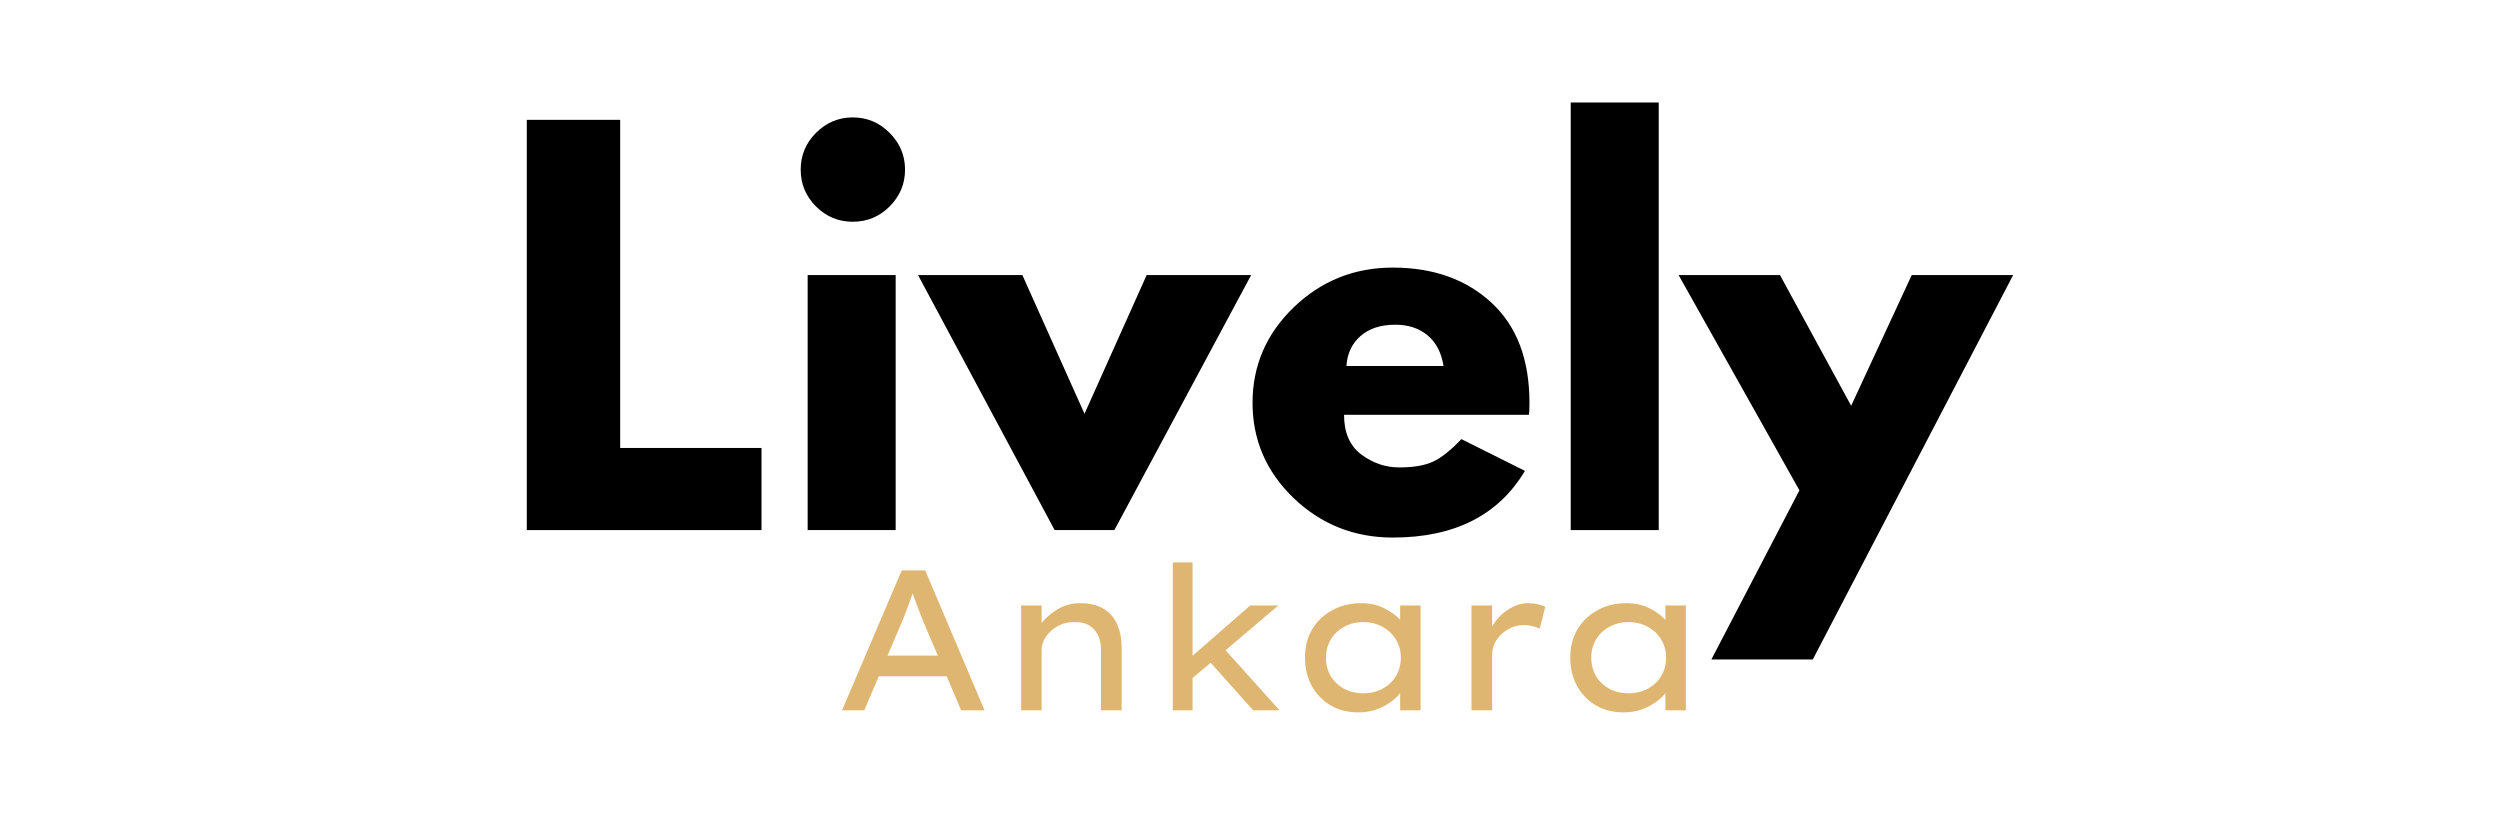
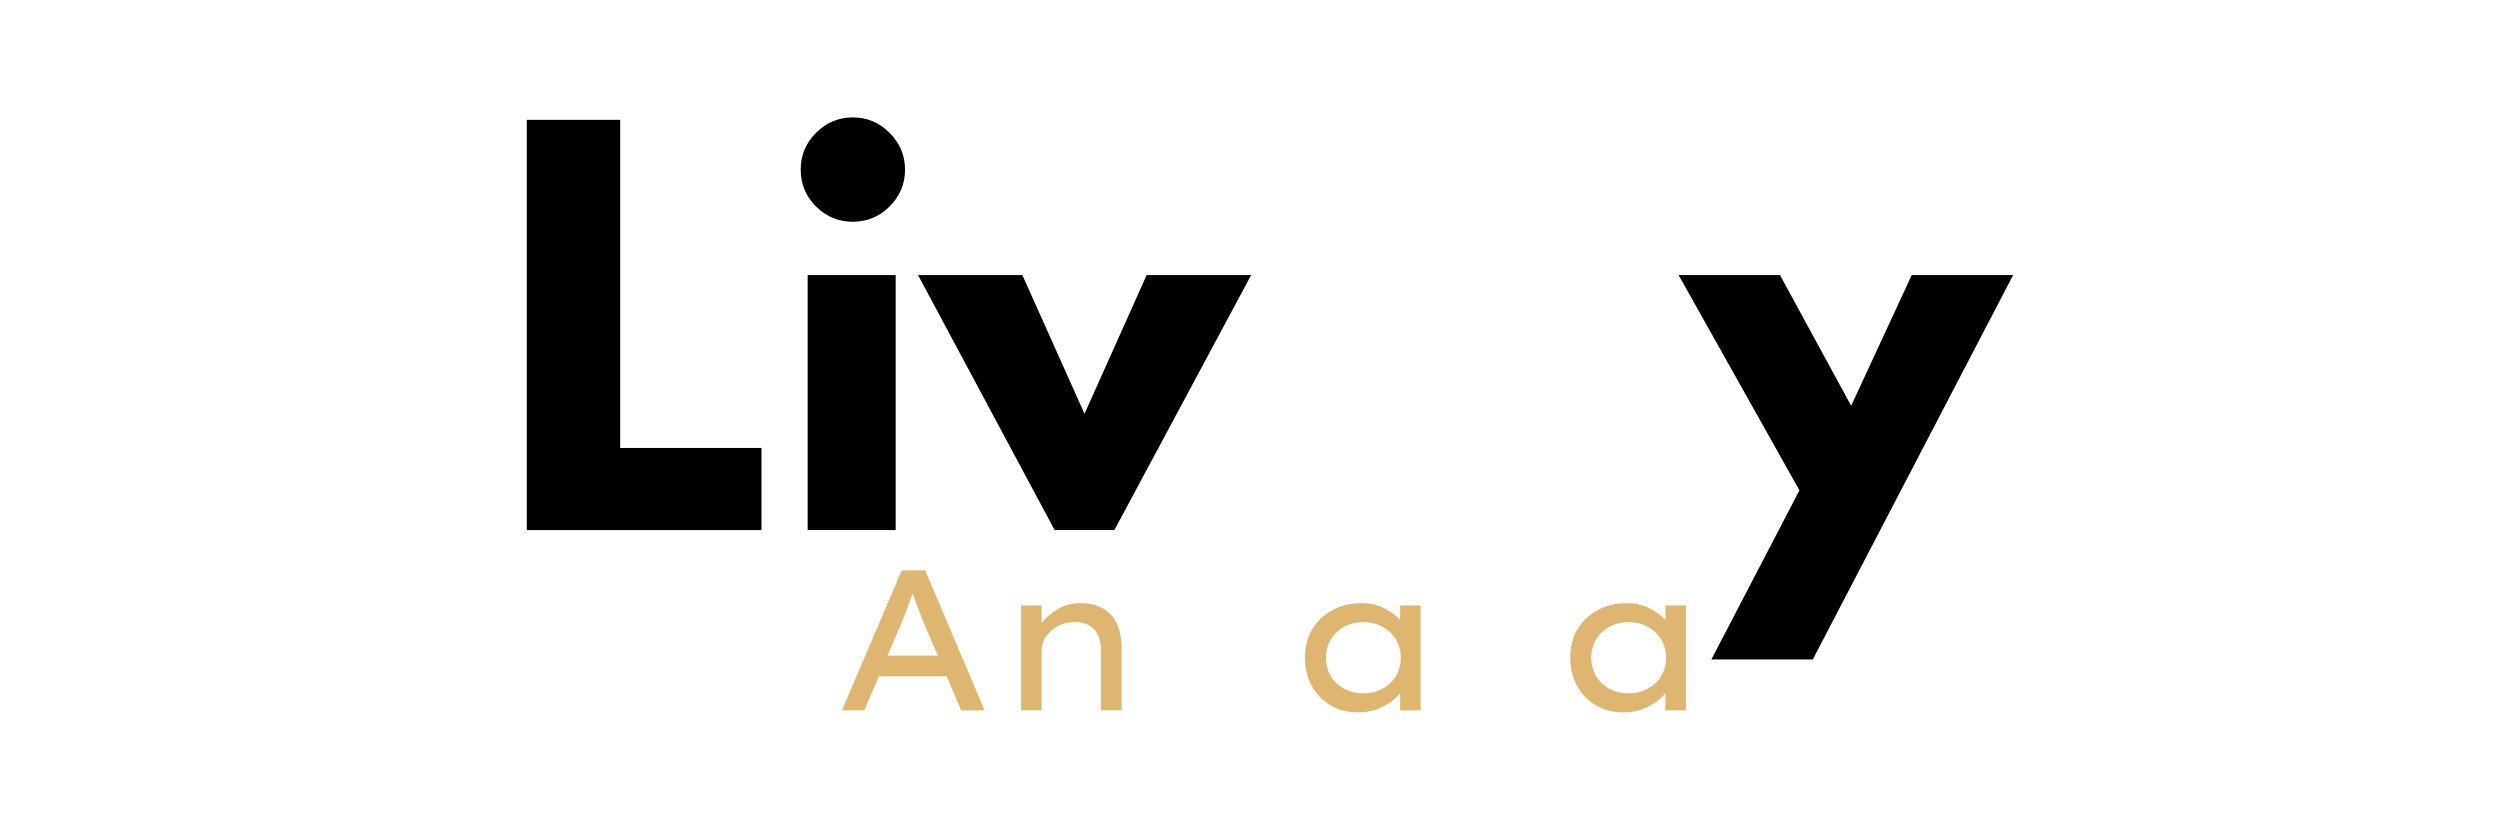
<svg xmlns="http://www.w3.org/2000/svg" width="300" zoomAndPan="magnify" viewBox="0 0 224.88 75" height="100" preserveAspectRatio="xMidYMid meet" version="1.0">
  <defs>
    <g />
  </defs>
  <g fill="#000000" fill-opacity="1">
    <g transform="translate(44.663, 47.708)">
      <g>
-         <path d="M 11.094 -36.922 L 11.094 -7.391 L 23.812 -7.391 L 23.812 0 L 2.688 0 L 2.688 -36.922 Z M 11.094 -36.922 " />
+         <path d="M 11.094 -36.922 L 11.094 -7.391 L 23.812 -7.391 L 23.812 0 L 2.688 0 L 2.688 -36.922 M 11.094 -36.922 " />
      </g>
    </g>
  </g>
  <g fill="#000000" fill-opacity="1">
    <g transform="translate(69.941, 47.708)">
      <g>
        <path d="M 3.438 -35.75 C 4.363 -36.676 5.469 -37.141 6.75 -37.141 C 8.039 -37.141 9.145 -36.676 10.062 -35.75 C 10.988 -34.832 11.453 -33.727 11.453 -32.438 C 11.453 -31.156 10.988 -30.051 10.062 -29.125 C 9.145 -28.207 8.039 -27.75 6.75 -27.75 C 5.469 -27.75 4.363 -28.207 3.438 -29.125 C 2.52 -30.051 2.062 -31.156 2.062 -32.438 C 2.062 -33.727 2.52 -34.832 3.438 -35.75 Z M 2.688 -22.953 L 2.688 0 L 10.609 0 L 10.609 -22.953 Z M 2.688 -22.953 " />
      </g>
    </g>
  </g>
  <g fill="#000000" fill-opacity="1">
    <g transform="translate(83.452, 47.708)">
      <g>
        <path d="M 8.5 -22.953 L 14.094 -10.469 L 19.688 -22.953 L 29.094 -22.953 L 16.781 0 L 11.406 0 L -0.891 -22.953 Z M 8.5 -22.953 " />
      </g>
    </g>
  </g>
  <g fill="#000000" fill-opacity="1">
    <g transform="translate(111.638, 47.708)">
      <g>
-         <path d="M 25.906 -10.375 L 9.266 -10.375 C 9.266 -8.77 9.785 -7.578 10.828 -6.797 C 11.867 -6.023 13.004 -5.641 14.234 -5.641 C 15.516 -5.641 16.523 -5.812 17.266 -6.156 C 18.016 -6.5 18.867 -7.176 19.828 -8.188 L 25.547 -5.328 C 23.16 -1.328 19.195 0.672 13.656 0.672 C 10.188 0.672 7.211 -0.508 4.734 -2.875 C 2.266 -5.25 1.031 -8.109 1.031 -11.453 C 1.031 -14.797 2.266 -17.66 4.734 -20.047 C 7.211 -22.43 10.188 -23.625 13.656 -23.625 C 17.289 -23.625 20.25 -22.57 22.531 -20.469 C 24.812 -18.363 25.953 -15.359 25.953 -11.453 C 25.953 -10.922 25.938 -10.562 25.906 -10.375 Z M 9.484 -14.766 L 18.219 -14.766 C 18.031 -15.961 17.555 -16.879 16.797 -17.516 C 16.035 -18.16 15.062 -18.484 13.875 -18.484 C 12.562 -18.484 11.516 -18.141 10.734 -17.453 C 9.961 -16.766 9.547 -15.867 9.484 -14.766 Z M 9.484 -14.766 " />
-       </g>
+         </g>
    </g>
  </g>
  <g fill="#000000" fill-opacity="1">
    <g transform="translate(138.616, 47.708)">
      <g>
-         <path d="M 2.688 0 L 2.688 -38.484 L 10.609 -38.484 L 10.609 0 Z M 2.688 0 " />
-       </g>
+         </g>
    </g>
  </g>
  <g fill="#000000" fill-opacity="1">
    <g transform="translate(151.904, 47.708)">
      <g>
        <path d="M 20.094 -22.953 L 29.219 -22.953 L 11.188 11.641 L 2.062 11.641 L 9.984 -3.578 L -0.891 -22.953 L 8.234 -22.953 L 14.641 -11.188 Z M 20.094 -22.953 " />
      </g>
    </g>
  </g>
  <g fill="#deb671" fill-opacity="1">
    <g transform="translate(74.785, 63.927)">
      <g>
        <path d="M 11.656 0 L 10.359 -3.062 L 4.25 -3.062 L 2.938 0 L 0.938 0 L 6.312 -12.594 L 8.422 -12.594 L 13.766 0 Z M 6.328 -7.953 L 5.031 -4.922 L 9.562 -4.922 L 8.234 -8.016 C 8.078 -8.41 7.922 -8.816 7.766 -9.234 C 7.609 -9.648 7.453 -10.078 7.297 -10.516 C 7.129 -10.066 6.969 -9.625 6.812 -9.188 C 6.656 -8.758 6.492 -8.348 6.328 -7.953 Z M 6.328 -7.953 " />
      </g>
    </g>
  </g>
  <g fill="#deb671" fill-opacity="1">
    <g transform="translate(89.483, 63.927)">
      <g>
        <path d="M 7.656 -9.641 C 8.57 -9.641 9.301 -9.457 9.844 -9.094 C 10.395 -8.738 10.789 -8.266 11.031 -7.672 C 11.281 -7.078 11.406 -6.414 11.406 -5.688 L 11.406 0 L 9.547 0 L 9.547 -5.484 C 9.547 -6.203 9.344 -6.797 8.938 -7.266 C 8.531 -7.734 7.926 -7.957 7.125 -7.938 C 6.562 -7.938 6.062 -7.812 5.625 -7.562 C 5.188 -7.312 4.836 -6.992 4.578 -6.609 C 4.328 -6.234 4.203 -5.844 4.203 -5.438 L 4.203 0 L 2.359 0 L 2.359 -9.438 L 4.203 -9.438 L 4.203 -7.859 C 4.566 -8.328 5.047 -8.738 5.641 -9.094 C 6.242 -9.457 6.914 -9.641 7.656 -9.641 Z M 7.656 -9.641 " />
      </g>
    </g>
  </g>
  <g fill="#deb671" fill-opacity="1">
    <g transform="translate(103.209, 63.927)">
      <g>
-         <path d="M 2.281 0 L 2.281 -13.312 L 4.062 -13.312 L 4.062 -4.906 L 9.25 -9.438 L 11.781 -9.438 L 7.031 -5.406 L 11.891 0 L 9.516 0 L 5.688 -4.281 L 4.062 -2.906 L 4.062 0 Z M 2.281 0 " />
-       </g>
+         </g>
    </g>
  </g>
  <g fill="#deb671" fill-opacity="1">
    <g transform="translate(116.108, 63.927)">
      <g>
        <path d="M 11.688 -9.438 L 11.688 0 L 9.844 0 L 9.844 -1.547 C 9.625 -1.254 9.328 -0.977 8.953 -0.719 C 8.586 -0.457 8.16 -0.238 7.672 -0.062 C 7.18 0.102 6.656 0.188 6.094 0.188 C 5.156 0.188 4.32 -0.02 3.594 -0.438 C 2.875 -0.863 2.305 -1.445 1.891 -2.188 C 1.484 -2.938 1.281 -3.789 1.281 -4.75 C 1.281 -5.707 1.492 -6.551 1.922 -7.281 C 2.359 -8.008 2.957 -8.582 3.719 -9 C 4.477 -9.426 5.348 -9.641 6.328 -9.641 C 7.109 -9.641 7.801 -9.488 8.406 -9.188 C 9.008 -8.883 9.488 -8.535 9.844 -8.141 L 9.844 -9.438 Z M 6.531 -1.531 C 7.188 -1.531 7.77 -1.672 8.281 -1.953 C 8.789 -2.234 9.188 -2.613 9.469 -3.094 C 9.758 -3.57 9.906 -4.125 9.906 -4.75 C 9.906 -5.344 9.758 -5.879 9.469 -6.359 C 9.188 -6.836 8.789 -7.219 8.281 -7.5 C 7.77 -7.789 7.188 -7.938 6.531 -7.938 C 5.875 -7.938 5.289 -7.789 4.781 -7.5 C 4.27 -7.219 3.875 -6.836 3.594 -6.359 C 3.312 -5.879 3.172 -5.344 3.172 -4.75 C 3.172 -4.125 3.312 -3.57 3.594 -3.094 C 3.875 -2.613 4.27 -2.234 4.781 -1.953 C 5.289 -1.672 5.875 -1.531 6.531 -1.531 Z M 6.531 -1.531 " />
      </g>
    </g>
  </g>
  <g fill="#deb671" fill-opacity="1">
    <g transform="translate(130.015, 63.927)">
      <g>
-         <path d="M 8.5 -7.344 C 8.32 -7.438 8.102 -7.516 7.844 -7.578 C 7.594 -7.641 7.336 -7.672 7.078 -7.672 C 6.566 -7.672 6.094 -7.547 5.656 -7.297 C 5.227 -7.055 4.879 -6.734 4.609 -6.328 C 4.348 -5.93 4.219 -5.488 4.219 -5 L 4.219 0 L 2.359 0 L 2.359 -9.438 L 4.219 -9.438 L 4.219 -7.547 C 4.562 -8.148 5.031 -8.648 5.625 -9.047 C 6.219 -9.441 6.832 -9.641 7.469 -9.641 C 7.758 -9.641 8.047 -9.609 8.328 -9.547 C 8.617 -9.484 8.844 -9.406 9 -9.312 Z M 8.5 -7.344 " />
-       </g>
+         </g>
    </g>
  </g>
  <g fill="#deb671" fill-opacity="1">
    <g transform="translate(139.982, 63.927)">
      <g>
        <path d="M 11.688 -9.438 L 11.688 0 L 9.844 0 L 9.844 -1.547 C 9.625 -1.254 9.328 -0.977 8.953 -0.719 C 8.586 -0.457 8.16 -0.238 7.672 -0.062 C 7.18 0.102 6.656 0.188 6.094 0.188 C 5.156 0.188 4.32 -0.02 3.594 -0.438 C 2.875 -0.863 2.305 -1.445 1.891 -2.188 C 1.484 -2.938 1.281 -3.789 1.281 -4.75 C 1.281 -5.707 1.492 -6.551 1.922 -7.281 C 2.359 -8.008 2.957 -8.582 3.719 -9 C 4.477 -9.426 5.348 -9.641 6.328 -9.641 C 7.109 -9.641 7.801 -9.488 8.406 -9.188 C 9.008 -8.883 9.488 -8.535 9.844 -8.141 L 9.844 -9.438 Z M 6.531 -1.531 C 7.188 -1.531 7.77 -1.672 8.281 -1.953 C 8.789 -2.234 9.188 -2.613 9.469 -3.094 C 9.758 -3.57 9.906 -4.125 9.906 -4.75 C 9.906 -5.344 9.758 -5.879 9.469 -6.359 C 9.188 -6.836 8.789 -7.219 8.281 -7.5 C 7.77 -7.789 7.188 -7.938 6.531 -7.938 C 5.875 -7.938 5.289 -7.789 4.781 -7.5 C 4.27 -7.219 3.875 -6.836 3.594 -6.359 C 3.312 -5.879 3.172 -5.344 3.172 -4.75 C 3.172 -4.125 3.312 -3.57 3.594 -3.094 C 3.875 -2.613 4.27 -2.234 4.781 -1.953 C 5.289 -1.672 5.875 -1.531 6.531 -1.531 Z M 6.531 -1.531 " />
      </g>
    </g>
  </g>
</svg>